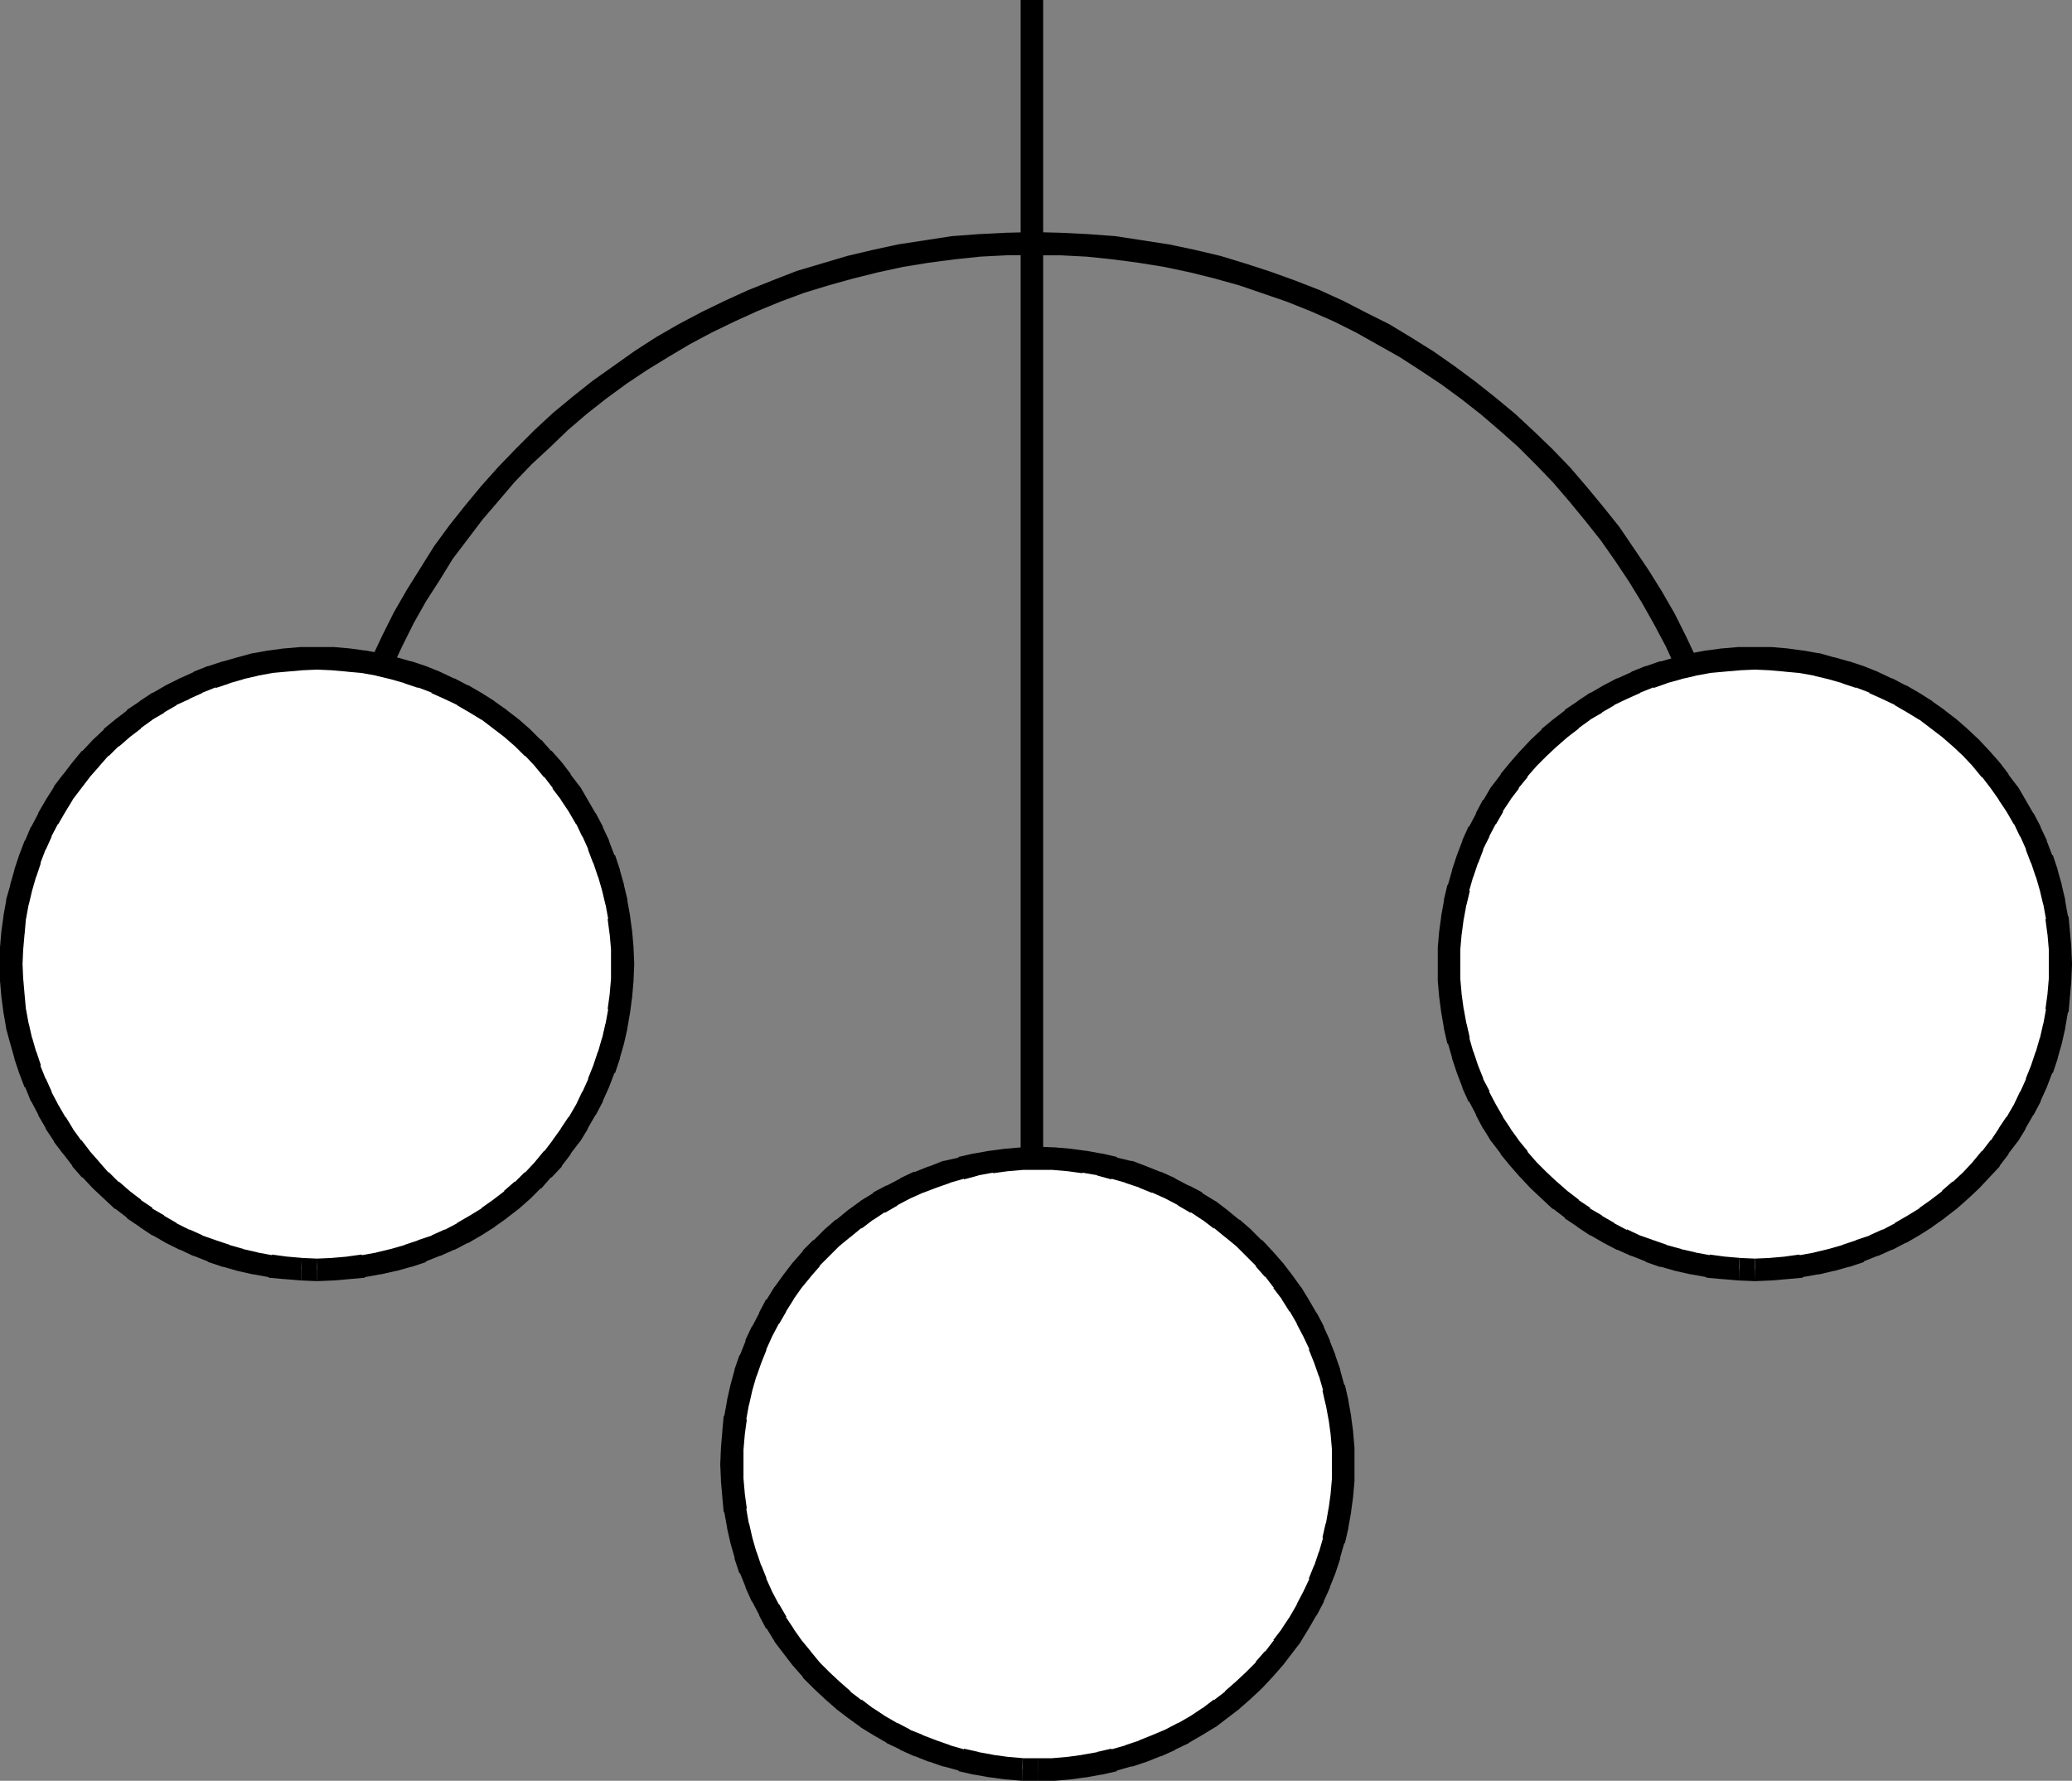
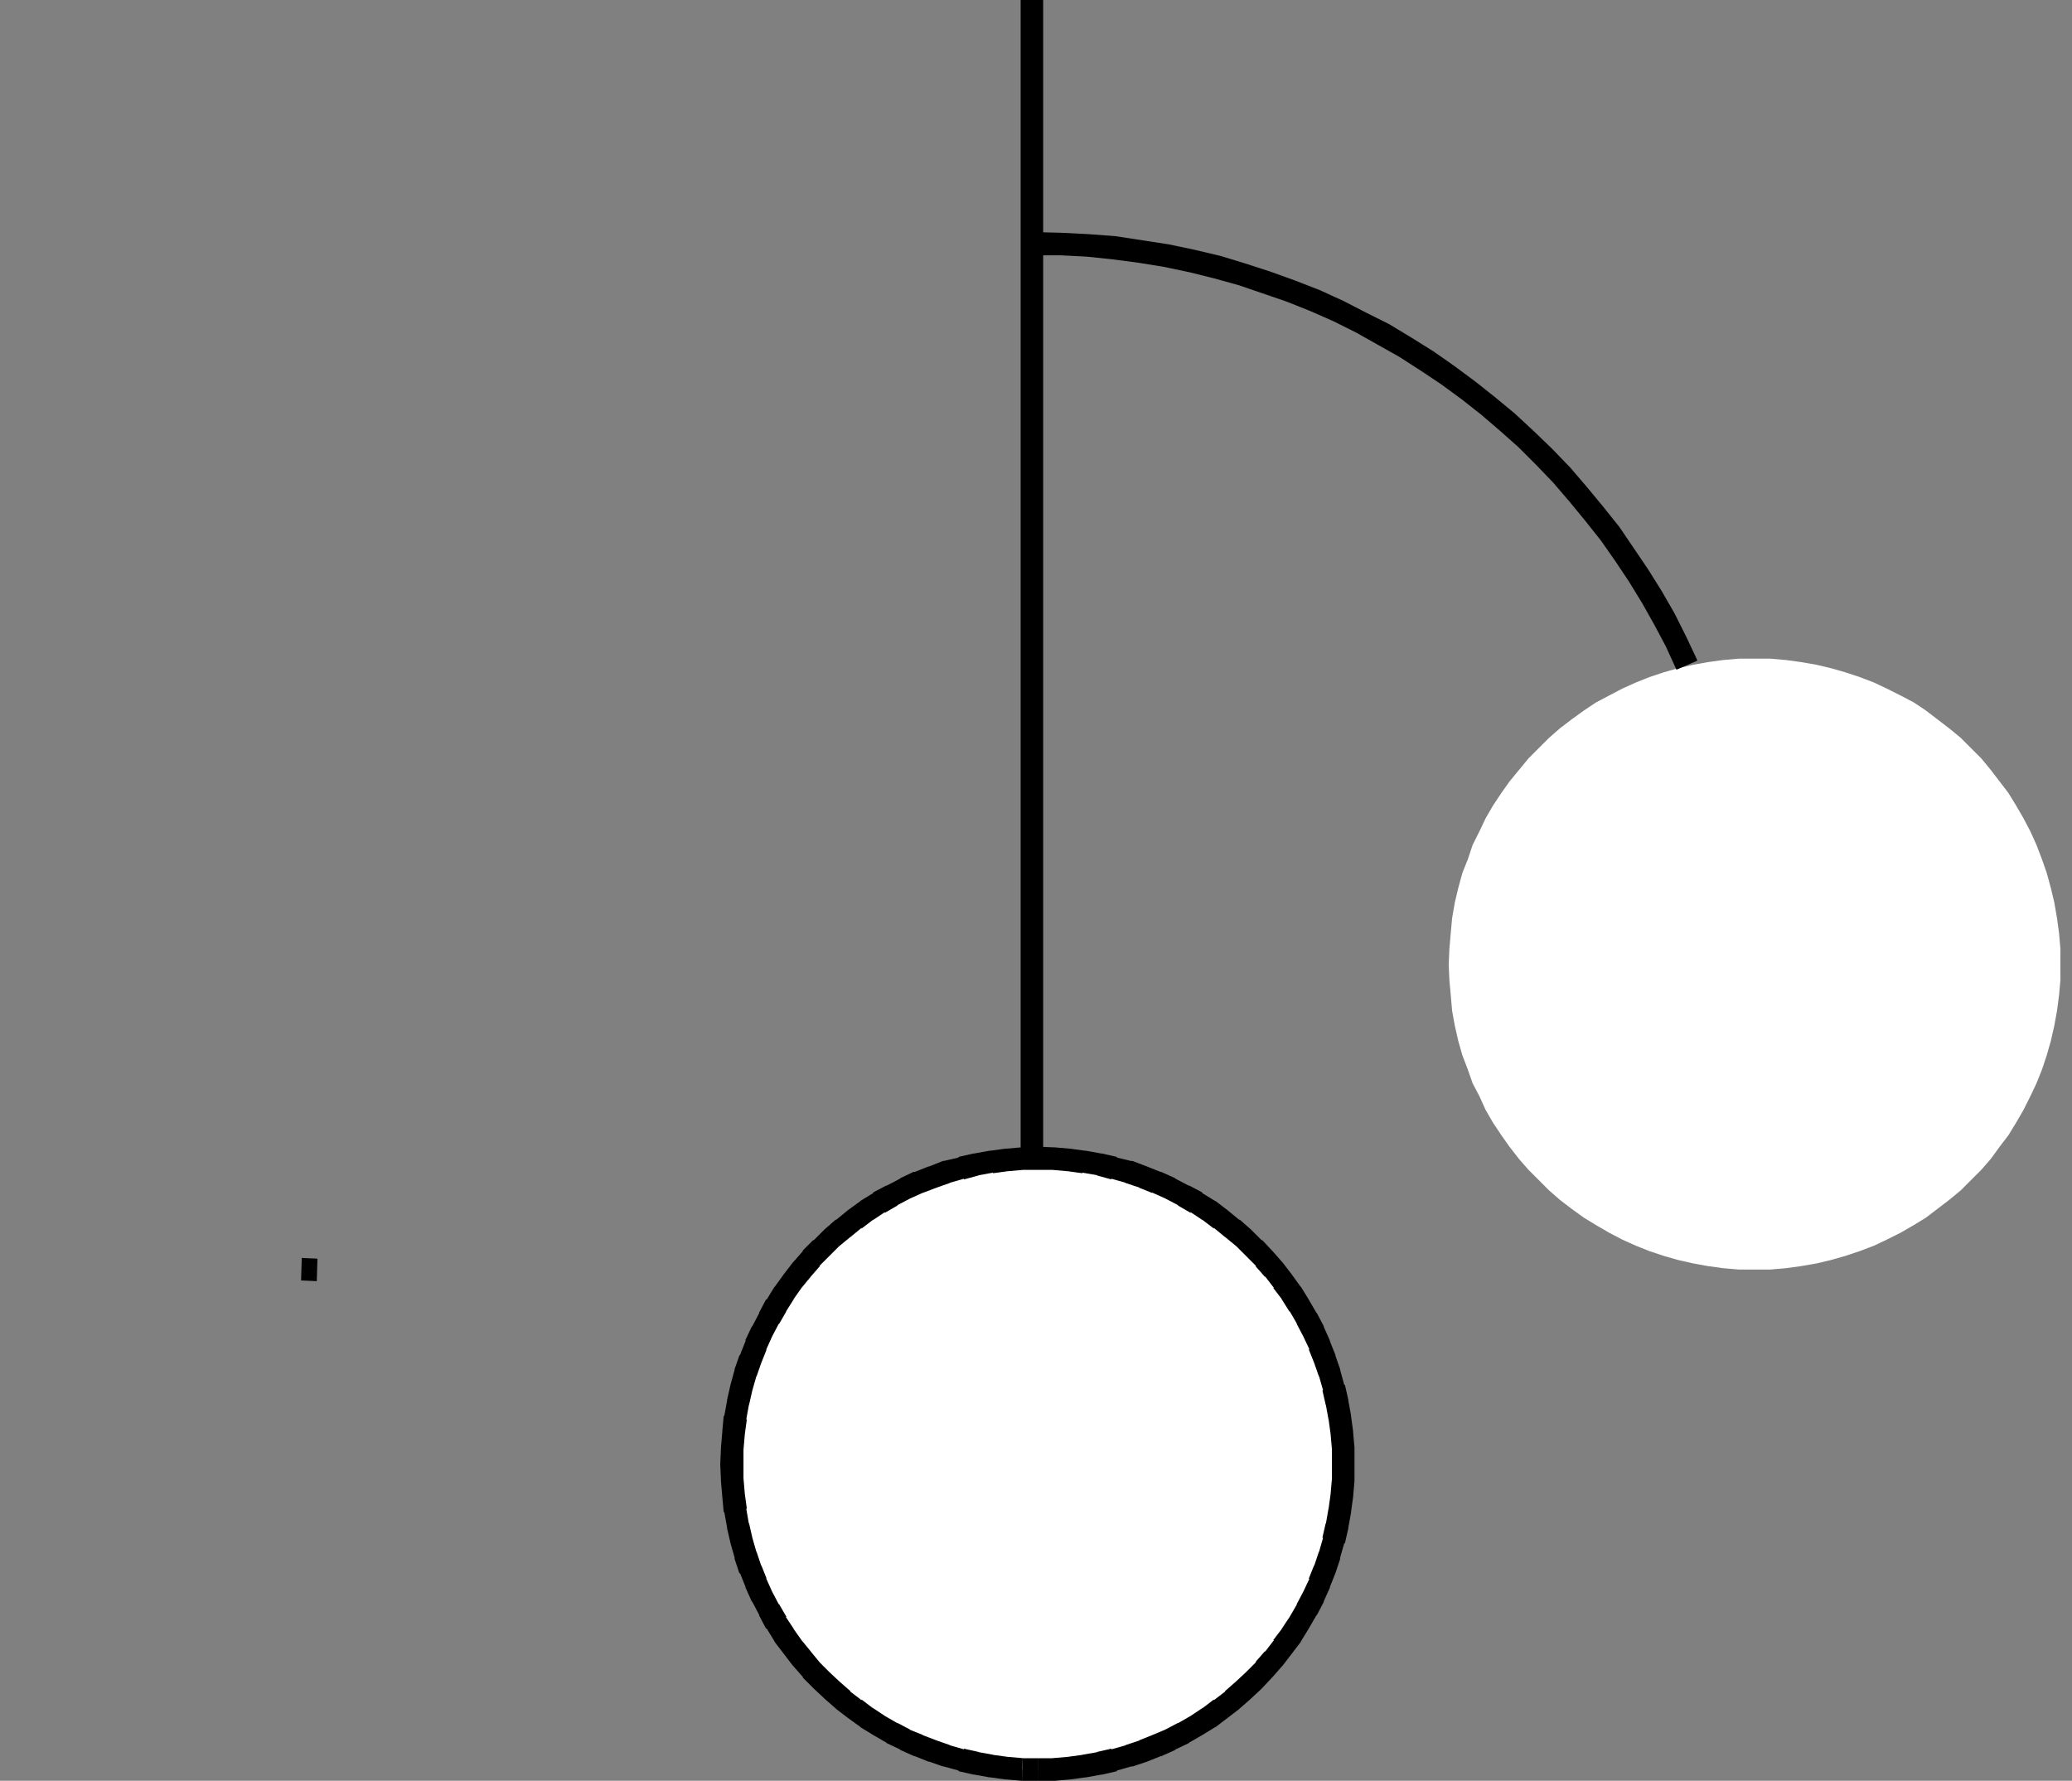
<svg xmlns="http://www.w3.org/2000/svg" xmlns:ns1="http://sodipodi.sourceforge.net/DTD/sodipodi-0.dtd" xmlns:ns2="http://www.inkscape.org/namespaces/inkscape" version="1.0" width="129.766mm" height="111.533mm" id="svg12" ns1:docname="Pawn Broker 1.wmf">
  <rect width="100%" height="100%" fill="#808080" stroke="none" />
  <ns1:namedview id="namedview12" pagecolor="#ffffff" bordercolor="#000000" borderopacity="0.25" ns2:showpageshadow="2" ns2:pageopacity="0.0" ns2:pagecheckerboard="0" ns2:deskcolor="#d1d1d1" ns2:document-units="mm" />
  <defs id="defs1">
    <pattern id="WMFhbasepattern" patternUnits="userSpaceOnUse" width="6" height="6" x="0" y="0" />
  </defs>
-   <path style="fill:#ffffff;fill-opacity:1;fill-rule:evenodd;stroke:none" d="m 74.982,300.524 h 3.717 l 3.717,-0.323 3.555,-0.485 3.717,-0.646 3.394,-0.808 3.394,-0.969 3.394,-1.131 3.232,-1.293 3.232,-1.454 3.232,-1.616 3.07,-1.777 2.909,-1.777 2.747,-2.1 2.747,-2.1 2.747,-2.262 2.424,-2.424 2.424,-2.424 2.262,-2.585 2.101,-2.908 2.101,-2.747 1.778,-2.908 1.778,-3.07 1.616,-3.231 1.454,-3.07 1.293,-3.231 1.131,-3.393 0.97,-3.393 0.808,-3.555 0.646,-3.555 0.485,-3.716 0.323,-3.555 v -3.716 -3.716 l -0.323,-3.716 -0.485,-3.555 -0.646,-3.716 -0.808,-3.393 -0.97,-3.555 -1.131,-3.231 -1.293,-3.393 -1.454,-3.231 -1.616,-3.07 -1.778,-3.07 -1.778,-2.908 -2.101,-2.747 -2.101,-2.747 -2.262,-2.747 -2.424,-2.424 -2.424,-2.424 -2.747,-2.262 -2.747,-2.1 -2.747,-2.1 -2.909,-1.939 -3.07,-1.616 -3.232,-1.616 -3.232,-1.454 -3.232,-1.293 -3.394,-1.131 -3.394,-0.969 -3.394,-0.808 -3.717,-0.646 -3.555,-0.485 -3.717,-0.323 h -3.717 -3.717 l -3.717,0.323 -3.555,0.485 -3.555,0.646 -3.555,0.808 -3.394,0.969 -3.394,1.131 -3.232,1.293 -3.232,1.454 -3.07,1.616 -3.07,1.616 -2.909,1.939 -2.909,2.1 -2.747,2.1 -2.586,2.262 -2.424,2.424 -2.424,2.424 -2.262,2.747 -2.101,2.747 -2.101,2.747 -1.939,2.908 -1.778,3.07 -1.616,3.07 -1.293,3.231 -1.293,3.393 -1.131,3.231 -0.97,3.555 -0.808,3.393 -0.646,3.716 -0.485,3.555 -0.323,3.716 v 3.716 3.716 l 0.323,3.555 0.485,3.716 0.646,3.555 0.808,3.555 0.97,3.393 1.131,3.393 1.293,3.231 1.293,3.07 1.616,3.231 1.778,3.07 1.939,2.908 2.101,2.747 2.101,2.908 2.262,2.585 2.424,2.424 2.424,2.424 2.586,2.262 2.747,2.1 2.909,2.1 2.909,1.777 3.07,1.777 3.07,1.616 3.232,1.454 3.232,1.293 3.394,1.131 3.394,0.969 3.555,0.808 3.555,0.646 3.555,0.485 3.717,0.323 z" id="path1" />
-   <path style="fill:#000000;fill-opacity:1;fill-rule:evenodd;stroke:none" d="m 74.982,303.271 h 0.162 l 3.717,-0.162 h 0.162 l 3.717,-0.323 v 0 l 3.555,-0.323 0.162,-0.162 3.555,-0.646 h 0.162 l 3.555,-0.808 h 0.162 l 3.394,-0.969 h 0.162 l 3.394,-1.131 v -0.162 l 3.232,-1.293 h 0.162 l 3.232,-1.454 h 0.162 l 3.07,-1.616 h 0.162 l 3.07,-1.777 v 0 l 3.07,-1.939 0.162,-0.162 2.747,-1.939 0.162,-0.162 2.747,-2.1 v 0 l 2.747,-2.424 v 0 l 2.424,-2.424 h 0.162 l 2.262,-2.585 h 0.162 l 2.424,-2.585 v -0.162 l 2.101,-2.747 v -0.162 l 2.101,-2.747 0.162,-0.162 1.778,-2.908 v -0.162 l 1.778,-3.07 0.162,-0.162 1.616,-3.07 v -0.162 l 1.454,-3.231 v 0 l 1.293,-3.393 h 0.162 l 1.131,-3.393 v -0.162 l 0.97,-3.393 v 0 l 0.808,-3.555 v -0.162 l 0.646,-3.716 v 0 l 0.485,-3.716 v 0 l 0.323,-3.716 v -0.162 l 0.162,-3.716 v -0.162 l -0.162,-3.716 v -0.162 l -0.323,-3.716 v 0 l -0.485,-3.555 v -0.162 l -0.646,-3.555 v -0.323 l -0.808,-3.393 v -0.162 l -0.97,-3.393 v -0.162 l -1.131,-3.393 h -0.162 l -1.293,-3.393 v -0.162 l -1.454,-3.07 v -0.162 l -1.616,-3.07 -0.162,-0.162 -1.778,-3.07 v 0 l -1.778,-3.07 -0.162,-0.162 -2.101,-2.747 v -0.162 l -2.101,-2.747 v 0 l -2.424,-2.747 h -0.162 l -2.262,-2.585 h -0.162 l -2.424,-2.424 -0.162,-0.162 -2.586,-2.262 v 0 l -2.747,-2.1 -0.162,-0.162 -2.747,-1.939 -0.162,-0.162 -3.07,-1.939 v 0 l -3.07,-1.777 h -0.162 l -3.07,-1.616 h -0.162 l -3.07,-1.454 -0.323,-0.162 -3.232,-1.293 v 0 l -3.394,-1.131 h -0.162 l -3.394,-0.969 h -0.162 l -3.555,-0.969 h -0.162 l -3.555,-0.646 h -0.162 l -3.555,-0.485 v 0 l -3.717,-0.323 h -0.162 -3.717 -0.162 -3.717 -0.162 l -3.717,0.323 h -0.162 l -3.555,0.485 h -0.162 l -3.555,0.646 h -0.162 l -3.555,0.969 v 0 l -3.394,0.969 h -0.162 l -3.394,1.131 h -0.162 l -3.232,1.293 -0.162,0.162 -3.232,1.454 v 0 l -3.232,1.616 v 0 l -3.07,1.777 h -0.162 l -2.909,1.939 -0.162,0.162 -2.909,1.939 v 0.162 l -2.747,2.1 v 0 l -2.747,2.262 v 0.162 l -2.586,2.424 v 0 l -2.424,2.585 h -0.162 l -2.262,2.747 v 0 l -2.101,2.747 -0.162,0.162 -2.101,2.747 v 0.162 l -1.939,3.07 v 0 l -1.778,3.07 v 0.162 l -1.616,3.07 -0.162,0.162 -1.293,3.07 -0.162,0.162 -1.293,3.393 v 0 l -1.131,3.393 v 0.162 l -0.97,3.393 v 0.162 l -0.97,3.393 v 0.323 l -0.646,3.555 v 0.162 l -0.485,3.555 v 0 L 0,224.262 v 0.162 3.716 0.162 3.716 0.162 l 0.323,3.716 v 0 l 0.485,3.716 v 0 l 0.646,3.716 v 0.162 l 0.97,3.555 v 0 l 0.97,3.393 v 0.162 l 1.131,3.393 v 0 l 1.293,3.393 h 0.162 l 1.293,3.231 0.162,0.162 1.616,3.07 v 0.162 l 1.778,3.07 v 0.162 l 1.939,2.908 v 0.162 l 2.101,2.747 0.162,0.162 2.101,2.747 v 0.162 l 2.262,2.585 h 0.162 l 2.424,2.585 v 0 l 2.586,2.424 v 0 l 2.586,2.424 h 0.162 l 2.747,2.1 v 0.162 l 2.909,1.939 0.162,0.162 2.909,1.939 h 0.162 l 3.07,1.777 v 0 l 3.232,1.616 h 0.162 l 3.07,1.454 h 0.162 l 3.232,1.293 0.162,0.162 3.394,1.131 h 0.162 l 3.394,0.969 v 0 l 3.555,0.808 h 0.162 l 3.555,0.646 0.162,0.162 3.555,0.323 h 0.162 l 3.717,0.323 h 0.162 l 0.162,-5.332 h 0.162 l -3.717,-0.323 v 0 l -3.555,-0.485 0.162,0.162 -3.555,-0.646 h 0.162 l -3.555,-0.808 h 0.162 l -3.394,-0.969 h 0.162 l -3.394,-1.131 v 0 l -3.232,-1.131 h 0.162 l -3.232,-1.454 0.162,0.162 -3.232,-1.616 h 0.162 l -3.07,-1.777 h 0.162 l -3.07,-1.777 h 0.323 l -2.909,-1.939 h 0.162 l -2.747,-2.1 v 0 l -2.586,-2.262 v 0.162 l -2.424,-2.424 v 0.162 l -2.262,-2.585 0.162,0.162 -2.424,-2.747 0.162,0.162 -2.101,-2.747 v 0.162 l -2.101,-2.908 0.162,0.162 -1.778,-2.908 v 0.162 l -1.778,-3.07 v 0 l -1.616,-3.07 0.162,0.162 -1.454,-3.231 v 0.162 L 9.534,252.214 H 9.696 l -1.131,-3.393 v 0.162 l -0.97,-3.393 v 0.162 l -0.808,-3.555 v 0.162 l -0.646,-3.555 v 0.162 l -0.323,-3.555 v 0 l -0.323,-3.716 v 0.162 L 5.333,228.14 v 0.162 l 0.162,-3.716 v 0.162 l 0.323,-3.716 v 0.162 l 0.323,-3.716 v 0.162 l 0.646,-3.555 v 0.162 l 0.808,-3.393 v 0 l 0.97,-3.393 v 0.162 l 1.131,-3.393 -0.162,0.162 1.293,-3.393 v 0.162 l 1.454,-3.231 -0.162,0.162 1.616,-3.07 v 0.162 l 1.778,-3.07 v 0 l 1.778,-2.908 -0.162,0.162 2.101,-2.747 v 0 l 2.101,-2.747 -0.162,0.162 2.424,-2.747 -0.162,0.162 2.262,-2.585 v 0.162 l 2.424,-2.424 v 0.162 l 2.586,-2.262 v 0 l 2.747,-2.1 h -0.162 l 2.909,-2.1 -0.323,0.162 3.07,-1.777 h -0.162 l 3.07,-1.777 h -0.162 l 3.232,-1.454 h -0.162 l 3.232,-1.454 h -0.162 l 3.232,-1.293 v 0.162 l 3.394,-1.131 h -0.162 l 3.394,-0.969 h -0.162 l 3.555,-0.808 h -0.162 l 3.555,-0.646 h -0.162 l 3.555,-0.323 v 0 l 3.717,-0.323 h -0.162 l 3.717,-0.162 h -0.162 l 3.717,0.162 h -0.162 l 3.717,0.323 h -0.162 l 3.555,0.323 v 0 l 3.555,0.646 h -0.162 l 3.394,0.808 v 0 l 3.394,0.969 h -0.162 l 3.394,1.131 -0.162,-0.162 3.394,1.293 h -0.323 l 3.232,1.454 v 0 l 3.07,1.454 h -0.162 l 3.07,1.777 v 0 l 2.909,1.777 -0.162,-0.162 2.747,2.1 v 0 l 2.747,2.1 v 0 l 2.586,2.262 -0.162,-0.162 2.424,2.424 v -0.162 l 2.424,2.585 -0.162,-0.162 2.262,2.747 v -0.162 l 2.101,2.747 h -0.162 l 2.101,2.747 -0.162,-0.162 1.939,2.908 v 0 l 1.778,3.07 v -0.162 l 1.454,3.07 v -0.162 l 1.454,3.231 -0.162,-0.162 1.293,3.393 v -0.162 l 1.131,3.393 v -0.162 l 0.97,3.393 v 0 l 0.808,3.393 v -0.162 l 0.646,3.555 -0.162,-0.162 0.485,3.716 v -0.162 l 0.323,3.716 v -0.162 3.716 -0.162 3.716 -0.162 l -0.323,3.716 v 0 l -0.485,3.555 0.162,-0.162 -0.646,3.555 v -0.162 l -0.808,3.555 v -0.162 l -0.97,3.393 v -0.162 l -1.131,3.393 v 0 l -1.293,3.231 0.162,-0.162 -1.454,3.231 v -0.162 l -1.454,3.07 v 0 l -1.778,3.07 v -0.162 l -1.939,2.908 0.162,-0.162 -2.101,2.908 0.162,-0.162 -2.101,2.747 v -0.162 l -2.262,2.747 0.162,-0.162 -2.424,2.585 v -0.162 l -2.424,2.424 v -0.162 l -2.586,2.262 h 0.162 l -2.747,2.1 v 0 l -2.747,1.939 h 0.162 l -2.909,1.777 v 0 l -3.07,1.777 h 0.162 l -3.07,1.616 0.162,-0.162 -3.232,1.454 h 0.162 l -3.394,1.131 h 0.162 l -3.394,1.131 h 0.162 l -3.394,0.969 v 0 l -3.394,0.808 h 0.162 l -3.555,0.646 v -0.162 l -3.555,0.485 h 0.162 l -3.717,0.323 h 0.162 l -3.717,0.162 h 0.162 z" id="path2" />
  <path style="fill:#000000;fill-opacity:1;fill-rule:evenodd;stroke:none" d="m 71.266,303.109 3.717,0.162 0.162,-5.332 -3.717,-0.162 z" id="path3" />
  <path style="fill:#ffffff;fill-opacity:1;fill-rule:evenodd;stroke:none" d="m 415.312,300.524 h 3.717 l 3.717,-0.323 3.555,-0.485 3.717,-0.646 3.394,-0.808 3.394,-0.969 3.394,-1.131 3.394,-1.293 3.07,-1.454 3.232,-1.616 3.07,-1.777 2.909,-1.777 2.747,-2.1 2.747,-2.1 2.747,-2.262 2.424,-2.424 2.424,-2.424 2.262,-2.585 2.101,-2.908 2.101,-2.747 1.778,-2.908 1.778,-3.07 1.616,-3.231 1.454,-3.07 1.293,-3.231 1.131,-3.393 0.97,-3.393 0.808,-3.555 0.646,-3.555 0.485,-3.716 0.323,-3.555 v -3.716 -3.716 l -0.323,-3.716 -0.485,-3.555 -0.646,-3.716 -0.808,-3.393 -0.97,-3.555 -1.131,-3.231 -1.293,-3.393 -1.454,-3.231 -1.616,-3.07 -1.778,-3.07 -1.778,-2.908 -2.101,-2.747 -2.101,-2.747 -2.262,-2.747 -2.424,-2.424 -2.424,-2.424 -2.747,-2.262 -2.747,-2.1 -2.747,-2.1 -2.909,-1.939 -3.07,-1.616 -3.232,-1.616 -3.07,-1.454 -3.394,-1.293 -3.394,-1.131 -3.394,-0.969 -3.394,-0.808 -3.717,-0.646 -3.555,-0.485 -3.717,-0.323 h -3.717 -3.717 l -3.717,0.323 -3.555,0.485 -3.555,0.646 -3.555,0.808 -3.394,0.969 -3.394,1.131 -3.232,1.293 -3.232,1.454 -3.07,1.616 -3.07,1.616 -2.909,1.939 -2.909,2.1 -2.747,2.1 -2.586,2.262 -2.424,2.424 -2.424,2.424 -2.262,2.747 -2.262,2.747 -1.939,2.747 -1.939,2.908 -1.778,3.07 -1.454,3.07 -1.616,3.231 -1.131,3.393 -1.293,3.231 -0.97,3.555 -0.808,3.393 -0.646,3.716 -0.323,3.555 -0.323,3.716 -0.162,3.716 0.162,3.716 0.323,3.555 0.323,3.716 0.646,3.555 0.808,3.555 0.97,3.393 1.293,3.393 1.131,3.231 1.616,3.07 1.454,3.231 1.778,3.07 1.939,2.908 1.939,2.747 2.262,2.908 2.262,2.585 2.424,2.424 2.424,2.424 2.586,2.262 2.747,2.1 2.909,2.1 2.909,1.777 3.07,1.777 3.07,1.616 3.232,1.454 3.232,1.293 3.394,1.131 3.394,0.969 3.555,0.808 3.555,0.646 3.555,0.485 3.717,0.323 z" id="path4" />
-   <path style="fill:#000000;fill-opacity:1;fill-rule:evenodd;stroke:none" d="m 415.312,303.271 h 0.162 l 3.717,-0.162 h 0.162 l 3.717,-0.323 v 0 l 3.555,-0.323 0.162,-0.162 3.555,-0.646 h 0.323 l 3.394,-0.808 h 0.162 l 3.394,-0.969 h 0.162 l 3.394,-1.131 v -0.162 l 3.232,-1.293 h 0.162 l 3.232,-1.454 h 0.162 l 3.07,-1.616 h 0.162 l 3.07,-1.777 v 0 l 3.07,-1.939 0.162,-0.162 2.747,-1.939 0.162,-0.162 2.747,-2.1 v 0 l 2.747,-2.424 v 0 l 2.586,-2.424 v 0 l 2.424,-2.585 v 0 l 2.424,-2.585 v -0.162 l 2.101,-2.747 v -0.162 l 2.101,-2.747 0.162,-0.162 1.778,-2.908 v -0.162 l 1.778,-3.07 0.162,-0.162 1.616,-3.07 v -0.162 l 1.454,-3.231 v 0 l 1.293,-3.393 h 0.162 l 1.131,-3.393 v -0.162 l 0.97,-3.393 v 0 l 0.808,-3.555 v -0.162 l 0.646,-3.716 h 0.162 l 0.323,-3.716 v 0 l 0.323,-3.716 v -0.162 l 0.162,-3.716 v -0.162 l -0.162,-3.716 v -0.162 l -0.323,-3.716 v 0 l -0.323,-3.555 -0.162,-0.162 -0.646,-3.555 v -0.323 l -0.808,-3.393 v -0.162 l -0.97,-3.393 v -0.162 l -1.131,-3.393 h -0.162 l -1.293,-3.393 v -0.162 l -1.454,-3.07 v -0.162 l -1.616,-3.07 -0.162,-0.162 -1.778,-3.07 v 0 l -1.778,-3.07 -0.162,-0.162 -2.101,-2.747 v -0.162 l -2.101,-2.747 v 0 l -2.424,-2.747 v 0 l -2.424,-2.585 v 0 l -2.586,-2.424 -0.162,-0.162 -2.586,-2.262 v 0 l -2.747,-2.1 -0.162,-0.162 -2.747,-1.939 -0.162,-0.162 -3.07,-1.939 v 0 l -3.07,-1.777 h -0.162 l -3.07,-1.616 h -0.162 l -3.07,-1.454 -0.323,-0.162 -3.232,-1.293 v 0 l -3.394,-1.131 h -0.162 l -3.394,-0.969 h -0.162 l -3.394,-0.969 h -0.323 l -3.555,-0.646 h -0.162 l -3.555,-0.485 v 0 l -3.717,-0.323 h -0.162 -3.717 -0.162 -3.717 -0.162 l -3.717,0.323 h -0.162 l -3.555,0.485 h -0.162 l -3.555,0.646 h -0.162 l -3.555,0.969 v 0 l -3.394,0.969 h -0.323 l -3.232,1.131 h -0.162 l -3.232,1.293 -0.162,0.162 -3.232,1.454 h -0.162 l -3.07,1.616 v 0 l -3.07,1.777 h -0.162 l -2.909,1.939 -0.162,0.162 -2.909,1.939 v 0.162 l -2.747,2.1 v 0 l -2.747,2.262 v 0.162 l -2.586,2.424 v 0 l -2.424,2.585 -0.162,0.162 -2.262,2.585 v 0 l -2.262,2.747 v 0.162 l -2.101,2.747 -0.162,0.162 -1.778,3.07 h -0.162 l -1.616,3.07 v 0.162 l -1.616,3.07 h -0.162 l -1.454,3.231 v 0.162 l -1.293,3.393 v 0 l -1.131,3.393 v 0.162 l -0.97,3.393 -0.162,0.162 -0.808,3.393 v 0.323 l -0.646,3.555 v 0.162 l -0.485,3.555 v 0 l -0.323,3.716 v 0.162 3.716 0.162 3.716 0.162 l 0.323,3.716 v 0 l 0.485,3.716 v 0 l 0.646,3.716 v 0.162 l 0.808,3.555 h 0.162 l 0.97,3.393 v 0.162 l 1.131,3.393 v 0 l 1.293,3.393 v 0.162 l 1.454,3.231 h 0.162 l 1.616,3.07 v 0.162 l 1.616,3.07 0.162,0.162 1.778,2.908 0.162,0.162 2.101,2.747 v 0.162 l 2.262,2.747 v 0 l 2.262,2.585 0.162,0.162 2.424,2.585 v 0 l 2.586,2.424 v 0 l 2.586,2.424 h 0.162 l 2.747,2.1 v 0.162 l 2.909,1.939 0.162,0.162 2.909,1.939 h 0.162 l 3.07,1.777 v 0 l 3.07,1.616 h 0.162 l 3.232,1.454 h 0.162 l 3.232,1.293 0.162,0.162 3.232,1.131 h 0.323 l 3.394,0.969 v 0 l 3.555,0.808 h 0.162 l 3.555,0.646 0.162,0.162 3.555,0.323 h 0.162 l 3.717,0.323 h 0.162 l 0.162,-5.332 h 0.162 l -3.717,-0.323 v 0 l -3.555,-0.485 0.162,0.162 -3.555,-0.646 h 0.162 l -3.555,-0.808 h 0.162 l -3.555,-0.969 h 0.162 l -3.232,-1.131 v 0 l -3.232,-1.131 v 0 l -3.07,-1.454 v 0.162 l -3.07,-1.616 h 0.162 l -3.07,-1.777 h 0.162 l -3.07,-1.777 h 0.323 l -2.909,-1.939 h 0.162 l -2.747,-2.1 v 0 l -2.586,-2.262 0.162,0.162 -2.586,-2.424 0.162,0.162 -2.586,-2.585 0.162,0.162 -2.262,-2.585 h 0.162 l -2.262,-2.747 0.162,0.162 -2.101,-2.908 0.162,0.162 -1.939,-2.908 0.162,0.162 -1.778,-3.07 v 0 l -1.616,-3.07 h 0.162 l -1.616,-3.07 0.162,0.162 -1.293,-3.231 v 0 l -1.131,-3.393 v 0.162 l -0.97,-3.393 0.162,0.162 -0.808,-3.555 v 0.162 l -0.646,-3.555 v 0.162 l -0.485,-3.555 v 0 l -0.323,-3.716 v 0.162 -3.716 0.162 -3.716 0.162 l 0.323,-3.716 v 0.162 l 0.485,-3.716 v 0.162 l 0.646,-3.555 v 0.162 l 0.808,-3.393 h -0.162 l 0.97,-3.393 v 0.162 l 1.131,-3.393 v 0.162 l 1.293,-3.393 -0.162,0.162 1.616,-3.231 -0.162,0.162 1.616,-3.07 v 0.162 l 1.778,-3.07 h -0.162 l 1.939,-2.908 -0.162,0.162 2.101,-2.747 h -0.162 l 2.262,-2.747 h -0.162 l 2.262,-2.585 -0.162,0.162 2.586,-2.585 -0.162,0.162 2.586,-2.424 -0.162,0.162 2.586,-2.262 v 0 l 2.747,-2.1 h -0.162 l 2.909,-2.1 -0.323,0.162 3.07,-1.777 h -0.162 l 3.07,-1.777 h -0.162 l 3.07,-1.454 v 0 l 3.232,-1.454 h -0.162 l 3.232,-1.293 v 0.162 l 3.232,-1.131 h -0.162 l 3.555,-0.969 h -0.162 l 3.555,-0.808 h -0.162 l 3.555,-0.646 h -0.162 l 3.555,-0.323 v 0 l 3.717,-0.323 h -0.162 l 3.717,-0.162 h -0.162 l 3.717,0.162 h -0.162 l 3.717,0.323 h -0.162 l 3.555,0.323 v 0 l 3.555,0.646 h -0.162 l 3.394,0.808 v 0 l 3.394,0.969 h -0.162 l 3.394,1.131 -0.162,-0.162 3.394,1.293 h -0.323 l 3.232,1.454 v 0 l 3.07,1.454 h -0.162 l 3.07,1.777 v 0 l 2.909,1.777 -0.162,-0.162 2.747,2.1 v 0 l 2.747,2.1 v 0 l 2.586,2.262 -0.162,-0.162 2.586,2.424 -0.162,-0.162 2.424,2.585 -0.162,-0.162 2.262,2.747 v -0.162 l 2.101,2.747 v 0 l 1.939,2.747 -0.162,-0.162 1.939,2.908 v 0 l 1.778,3.07 v -0.162 l 1.454,3.07 v -0.162 l 1.454,3.231 -0.162,-0.162 1.293,3.393 v -0.162 l 1.131,3.393 v -0.162 l 0.97,3.393 v 0 l 0.808,3.393 v -0.162 l 0.646,3.555 -0.162,-0.162 0.485,3.716 v -0.162 l 0.323,3.716 v -0.162 3.716 -0.162 3.716 -0.162 l -0.323,3.716 v 0 l -0.485,3.555 0.162,-0.162 -0.646,3.555 v -0.162 l -0.808,3.555 v -0.162 l -0.97,3.393 v -0.162 l -1.131,3.393 v 0 l -1.293,3.231 0.162,-0.162 -1.454,3.231 v -0.162 l -1.454,3.07 v 0 l -1.778,3.07 v -0.162 l -1.939,2.908 0.162,-0.162 -1.939,2.908 v -0.162 l -2.101,2.747 v -0.162 l -2.262,2.747 0.162,-0.162 -2.424,2.585 0.162,-0.162 -2.586,2.424 v -0.162 l -2.586,2.262 h 0.162 l -2.747,2.1 v 0 l -2.747,1.939 h 0.162 l -2.909,1.777 v 0 l -3.07,1.777 h 0.162 l -3.07,1.616 0.162,-0.162 -3.232,1.454 h 0.162 l -3.394,1.131 h 0.162 l -3.394,1.131 h 0.162 l -3.394,0.969 v 0 l -3.394,0.808 h 0.162 l -3.555,0.646 v -0.162 l -3.555,0.485 h 0.162 l -3.717,0.323 h 0.162 l -3.717,0.162 h 0.162 z" id="path5" />
-   <path style="fill:#000000;fill-opacity:1;fill-rule:evenodd;stroke:none" d="m 411.595,303.109 3.717,0.162 0.162,-5.332 -3.717,-0.162 z" id="path6" />
  <path style="fill:#000000;fill-opacity:1;fill-rule:evenodd;stroke:none" d="m 401.737,156.402 v -0.162 l -2.586,-5.493 -2.747,-5.493 -3.07,-5.332 -3.232,-5.17 -3.394,-5.009 -3.394,-5.009 -3.878,-4.847 -3.878,-4.686 -3.878,-4.524 -4.202,-4.362 -4.363,-4.201 -4.525,-4.201 -4.686,-3.878 -4.686,-3.716 -5.01,-3.716 -4.848,-3.393 -5.171,-3.231 -5.333,-3.231 -5.494,-2.747 -5.333,-2.747 -5.656,-2.585 -5.818,-2.262 -5.818,-2.1 -5.979,-1.939 -5.818,-1.777 -6.141,-1.454 -6.141,-1.293 -6.302,-0.969 -6.302,-0.969 -6.464,-0.485 -6.464,-0.323 -6.302,-0.162 v 5.493 h 6.141 l 6.302,0.323 6.141,0.646 6.141,0.808 5.979,0.969 6.141,1.293 5.818,1.454 5.818,1.616 5.656,1.939 5.656,1.939 5.656,2.262 5.494,2.424 5.171,2.585 5.171,2.908 5.171,2.908 5.01,3.231 4.848,3.231 4.848,3.555 4.525,3.555 4.525,3.878 4.363,3.878 4.202,4.201 4.04,4.201 3.878,4.524 3.717,4.524 3.717,4.686 3.394,4.847 3.232,4.847 3.07,5.009 2.909,5.17 2.747,5.17 2.586,5.655 v -0.162 z" id="path7" />
-   <path style="fill:#000000;fill-opacity:1;fill-rule:evenodd;stroke:none" d="m 244.824,54.934 -6.626,0.162 -6.464,0.323 -6.464,0.485 -6.302,0.969 -6.302,0.969 -5.979,1.293 -6.141,1.454 -5.979,1.777 -5.979,1.777 -5.818,2.262 -5.656,2.262 -5.656,2.585 -5.333,2.585 -5.494,2.908 -5.333,3.07 -5.01,3.231 -5.01,3.555 -5.01,3.555 -4.686,3.716 -4.686,3.878 -4.363,4.039 -4.363,4.362 -4.202,4.362 -4.04,4.524 -3.878,4.686 -3.717,4.686 -3.555,4.847 -3.232,5.17 -3.232,5.17 -3.07,5.332 -2.747,5.493 -2.586,5.493 v 0 l 4.848,2.262 v 0 l 2.586,-5.493 2.586,-5.17 2.909,-5.17 3.232,-5.009 3.07,-5.009 3.555,-4.686 3.555,-4.686 3.878,-4.524 3.717,-4.362 4.04,-4.201 4.363,-4.039 4.202,-4.039 4.525,-3.878 4.525,-3.555 4.848,-3.555 4.848,-3.231 5.01,-3.07 5.171,-3.07 5.171,-2.747 5.333,-2.585 5.333,-2.424 5.494,-2.262 5.656,-2.1 5.818,-1.777 5.818,-1.616 5.818,-1.454 5.979,-1.293 5.979,-0.969 6.141,-0.808 6.141,-0.646 6.302,-0.323 h 6.464 z" id="path8" />
  <path style="fill:#000000;fill-opacity:1;fill-rule:evenodd;stroke:none" d="m 241.592,0 v 272.895 h 5.333 V 0 Z" id="path9" />
  <path style="fill:#ffffff;fill-opacity:1;fill-rule:evenodd;stroke:none" d="m 245.632,418.956 3.717,-0.162 3.717,-0.323 3.555,-0.323 3.555,-0.646 3.555,-0.969 3.394,-0.808 3.394,-1.293 3.232,-1.293 3.232,-1.293 3.07,-1.616 3.07,-1.777 3.07,-1.939 2.747,-1.939 2.747,-2.1 2.586,-2.424 2.586,-2.262 2.262,-2.585 2.424,-2.585 2.101,-2.747 1.939,-2.747 1.939,-3.07 1.778,-3.07 1.616,-3.07 1.454,-3.231 1.131,-3.231 1.293,-3.393 0.97,-3.393 0.808,-3.555 0.646,-3.555 0.323,-3.555 0.323,-3.716 0.162,-3.716 -0.162,-3.716 -0.323,-3.716 -0.323,-3.555 -0.646,-3.555 -0.808,-3.555 -0.97,-3.393 -1.293,-3.393 -1.131,-3.231 -1.454,-3.231 -1.616,-3.07 -1.778,-3.07 -1.939,-2.908 -1.939,-2.908 -2.101,-2.747 -2.424,-2.585 -2.262,-2.424 -2.586,-2.585 -2.586,-2.1 -2.747,-2.262 -2.747,-2.1 -3.07,-1.777 -3.07,-1.777 -3.07,-1.616 -3.232,-1.454 -3.232,-1.293 -3.394,-1.131 -3.394,-0.969 -3.555,-0.808 -3.555,-0.646 -3.555,-0.485 -3.717,-0.162 -3.717,-0.162 -3.717,0.162 -3.717,0.162 -3.555,0.485 -3.555,0.646 -3.555,0.808 -3.394,0.969 -3.394,1.131 -3.394,1.293 -3.07,1.454 -3.07,1.616 -3.07,1.777 -3.07,1.777 -2.747,2.1 -2.747,2.262 -2.586,2.1 -2.586,2.585 -2.424,2.424 -2.262,2.585 -2.101,2.747 -2.101,2.908 -1.778,2.908 -1.778,3.07 -1.616,3.07 -1.454,3.231 -1.293,3.231 -1.131,3.393 -0.97,3.393 -0.808,3.555 -0.646,3.555 -0.485,3.555 -0.323,3.716 v 3.716 3.716 l 0.323,3.716 0.485,3.555 0.646,3.555 0.808,3.555 0.97,3.393 1.131,3.393 1.293,3.231 1.454,3.231 1.616,3.07 1.778,3.07 1.778,3.07 2.101,2.747 2.101,2.747 2.262,2.585 2.424,2.585 2.586,2.262 2.586,2.424 2.747,2.1 2.747,1.939 3.07,1.939 3.07,1.777 3.07,1.616 3.07,1.293 3.394,1.293 3.394,1.293 3.394,0.808 3.555,0.969 3.555,0.646 3.555,0.323 3.717,0.323 z" id="path10" />
  <path style="fill:#000000;fill-opacity:1;fill-rule:evenodd;stroke:none" d="m 245.632,421.541 v 0 h 3.717 0.323 l 3.717,-0.323 v 0 l 3.555,-0.485 h 0.162 l 3.555,-0.646 h 0.162 l 3.555,-0.808 v -0.162 l 3.394,-0.969 h 0.323 l 3.394,-1.131 v 0 l 3.232,-1.293 h 0.162 l 3.232,-1.454 0.162,-0.162 3.07,-1.454 0.162,-0.162 3.07,-1.777 v 0 l 2.909,-1.777 0.323,-0.162 2.747,-2.1 v 0 l 2.747,-2.1 0.162,-0.162 2.586,-2.262 0.162,-0.162 2.424,-2.262 0.162,-0.162 2.262,-2.424 0.162,-0.162 2.262,-2.585 0.162,-0.162 2.101,-2.747 v 0 l 2.101,-2.747 0.162,-0.323 1.778,-2.908 v 0 l 1.778,-3.07 0.162,-0.162 1.616,-3.07 v -0.162 l 1.454,-3.231 v -0.162 l 1.293,-3.231 v 0 l 1.131,-3.393 v -0.323 l 0.97,-3.393 h 0.162 l 0.808,-3.555 v -0.162 l 0.646,-3.555 v -0.162 l 0.485,-3.555 v 0 l 0.323,-3.716 v -0.323 -3.555 -0.162 -3.716 -0.162 l -0.323,-3.716 v -0.162 l -0.485,-3.555 v -0.162 l -0.646,-3.555 v -0.162 l -0.808,-3.555 h -0.162 l -0.97,-3.555 v -0.162 l -1.131,-3.231 v -0.162 l -1.293,-3.231 v -0.162 l -1.454,-3.231 v -0.162 l -1.616,-3.07 -0.162,-0.162 -1.778,-3.07 v 0 l -1.778,-2.908 -0.162,-0.162 -2.101,-2.908 v 0 l -2.101,-2.747 -0.162,-0.162 -2.262,-2.585 -0.162,-0.162 -2.262,-2.424 h -0.162 l -2.424,-2.424 -0.162,-0.162 -2.586,-2.262 h -0.162 l -2.747,-2.262 v 0 l -2.747,-2.1 -0.323,-0.162 -2.909,-1.777 v -0.162 l -3.07,-1.616 h -0.162 l -3.07,-1.616 -0.162,-0.162 -3.232,-1.454 h -0.162 l -3.232,-1.293 v 0 l -3.394,-1.293 h -0.323 l -3.394,-0.808 v -0.162 l -3.555,-0.808 h -0.162 l -3.555,-0.646 h -0.162 l -3.555,-0.485 v 0 l -3.717,-0.323 h -0.323 l -3.717,-0.162 v 0 l -3.717,0.162 h -0.162 l -3.717,0.323 h -0.162 l -3.555,0.485 h -0.162 l -3.555,0.646 h -0.162 l -3.555,0.808 v 0.162 l -3.555,0.808 h -0.162 l -3.232,1.293 h -0.162 l -3.232,1.293 h -0.323 l -3.07,1.454 -0.162,0.162 -3.07,1.616 h -0.162 l -3.07,1.616 v 0.162 l -2.909,1.777 -0.162,0.162 -2.909,2.1 v 0 l -2.747,2.262 h -0.162 l -2.586,2.262 -0.162,0.162 -2.424,2.424 h -0.162 l -2.424,2.424 v 0.162 l -2.262,2.585 -0.162,0.162 -2.101,2.747 v 0 l -2.101,2.908 -0.162,0.162 -1.778,2.908 H 181.315 l -1.616,3.07 v 0.162 l -1.616,3.07 -0.162,0.162 -1.454,3.07 v 0.323 l -1.293,3.231 -0.162,0.162 -1.131,3.231 v 0.162 l -0.97,3.555 v 0 l -0.808,3.555 v 0.162 l -0.646,3.555 -0.162,0.162 -0.323,3.555 v 0.162 l -0.323,3.716 v 0.162 l -0.162,3.716 v 0.162 l 0.162,3.555 v 0.323 l 0.323,3.716 v 0 l 0.323,3.555 0.162,0.162 0.646,3.555 v 0.162 l 0.808,3.555 v 0 l 0.97,3.393 v 0.323 l 1.131,3.393 h 0.162 l 1.293,3.231 v 0.162 l 1.454,3.231 0.162,0.162 1.616,3.07 v 0.162 l 1.616,3.07 h 0.162 l 1.778,2.908 0.162,0.323 2.101,2.747 v 0 l 2.101,2.747 0.162,0.162 2.262,2.585 v 0.162 l 2.424,2.424 0.162,0.162 2.424,2.262 0.162,0.162 2.586,2.262 0.162,0.162 2.747,2.1 v 0 l 2.909,2.1 0.162,0.162 2.909,1.777 v 0 l 3.07,1.777 0.162,0.162 3.07,1.454 0.162,0.162 3.232,1.454 h 0.162 l 3.232,1.293 h 0.162 l 3.232,1.131 h 0.162 l 3.555,0.969 v 0.162 l 3.555,0.808 h 0.162 l 3.555,0.646 h 0.162 l 3.555,0.485 h 0.162 l 3.717,0.323 h 0.162 l 0.162,-5.332 h 0.162 l -3.717,-0.323 v 0 l -3.555,-0.485 h 0.162 l -3.555,-0.646 h 0.162 l -3.555,-0.808 v 0.162 l -3.394,-0.969 h 0.162 l -3.232,-1.131 v 0 l -3.394,-1.293 h 0.162 l -3.232,-1.293 h 0.162 l -3.07,-1.616 0.162,0.162 -3.07,-1.777 v 0 l -2.909,-1.939 0.162,0.162 -2.747,-2.1 v 0.162 l -2.747,-2.1 h 0.162 l -2.586,-2.262 v 0 l -2.424,-2.262 v 0 l -2.424,-2.424 0.162,0.162 -2.262,-2.747 0.162,0.162 -2.262,-2.747 v 0 l -1.939,-2.747 0.162,0.162 -1.939,-2.908 h 0.162 l -1.778,-3.07 v 0.162 l -1.616,-3.07 v 0 l -1.454,-3.231 0.162,0.162 -1.293,-3.231 v 0.162 l -1.131,-3.393 v 0.162 l -0.97,-3.393 v 0 l -0.808,-3.555 v 0.323 l -0.646,-3.716 0.162,0.162 -0.485,-3.555 v 0 l -0.323,-3.716 v 0.323 -3.716 0.162 -3.716 0.162 l 0.323,-3.716 v 0 l 0.485,-3.555 -0.162,0.162 0.646,-3.555 v 0.162 l 0.808,-3.555 v 0 l 0.97,-3.393 v 0.162 l 1.131,-3.231 v 0 l 1.293,-3.231 -0.162,0.162 1.454,-3.231 v 0 l 1.616,-3.07 v 0.162 l 1.778,-3.07 -0.162,0.162 1.939,-3.07 -0.162,0.162 1.939,-2.747 v 0 l 2.262,-2.747 -0.162,0.162 2.262,-2.585 h -0.162 l 2.424,-2.424 v 0 l 2.424,-2.424 -0.162,0.162 2.747,-2.262 -0.162,0.162 2.747,-2.262 v 0.162 l 2.747,-2.1 -0.162,0.162 2.909,-1.939 v 0.162 l 3.07,-1.777 h -0.162 l 3.07,-1.616 v 0 l 3.232,-1.454 -0.323,0.162 3.394,-1.293 v 0 l 3.232,-1.131 h -0.162 l 3.394,-0.969 v 0.162 l 3.555,-0.969 h -0.162 l 3.555,-0.646 -0.162,0.162 3.555,-0.485 v 0 l 3.717,-0.323 h -0.162 3.555 v 0 h 3.717 -0.323 l 3.717,0.323 v 0 l 3.555,0.485 -0.162,-0.162 3.717,0.646 h -0.323 l 3.555,0.969 v -0.162 l 3.394,0.969 h -0.162 l 3.394,1.131 h -0.162 l 3.232,1.293 -0.162,-0.162 3.232,1.454 v 0 l 3.07,1.616 h -0.162 l 3.07,1.777 v -0.162 l 2.909,1.939 -0.162,-0.162 2.747,2.1 v -0.162 l 2.747,2.262 -0.162,-0.162 2.747,2.262 -0.162,-0.162 2.424,2.424 v 0 l 2.424,2.424 h -0.162 l 2.262,2.585 v -0.162 l 2.101,2.747 h -0.162 l 2.101,2.747 -0.162,-0.162 1.939,3.07 v -0.162 l 1.778,3.07 -0.162,-0.162 1.616,3.07 v 0 l 1.454,3.07 h -0.162 l 1.293,3.231 v 0 l 1.131,3.231 v -0.162 l 0.97,3.393 h -0.162 l 0.808,3.555 v -0.162 l 0.646,3.555 v -0.162 l 0.485,3.555 v 0 l 0.323,3.716 v -0.162 3.716 -0.162 3.716 -0.323 l -0.323,3.716 v 0 l -0.485,3.555 v -0.162 l -0.646,3.716 v -0.323 l -0.808,3.555 h 0.162 l -0.97,3.393 v -0.162 l -1.131,3.393 v -0.162 l -1.293,3.231 h 0.162 l -1.454,3.07 v 0 l -1.616,3.07 0.162,-0.162 -1.778,3.07 v 0 l -1.939,2.908 0.162,-0.162 -2.101,2.747 h 0.162 l -2.101,2.747 v -0.162 l -2.262,2.585 h 0.162 l -2.424,2.424 v 0 l -2.424,2.262 v 0 l -2.586,2.262 h 0.162 l -2.747,2.1 v -0.162 l -2.747,2.1 0.162,-0.162 -2.909,1.939 v 0 l -3.07,1.777 0.162,-0.162 -3.07,1.616 v 0 l -3.07,1.293 v 0 l -3.232,1.293 h 0.162 l -3.394,1.131 h 0.162 l -3.394,0.969 v -0.162 l -3.555,0.808 h 0.323 l -3.717,0.646 h 0.162 l -3.555,0.485 v 0 l -3.717,0.323 h 0.323 -3.717 v 0 z" id="path11" />
  <path style="fill:#000000;fill-opacity:1;fill-rule:evenodd;stroke:none" d="m 241.915,421.541 h 3.717 v -5.332 h -3.555 z" id="path12" />
</svg>